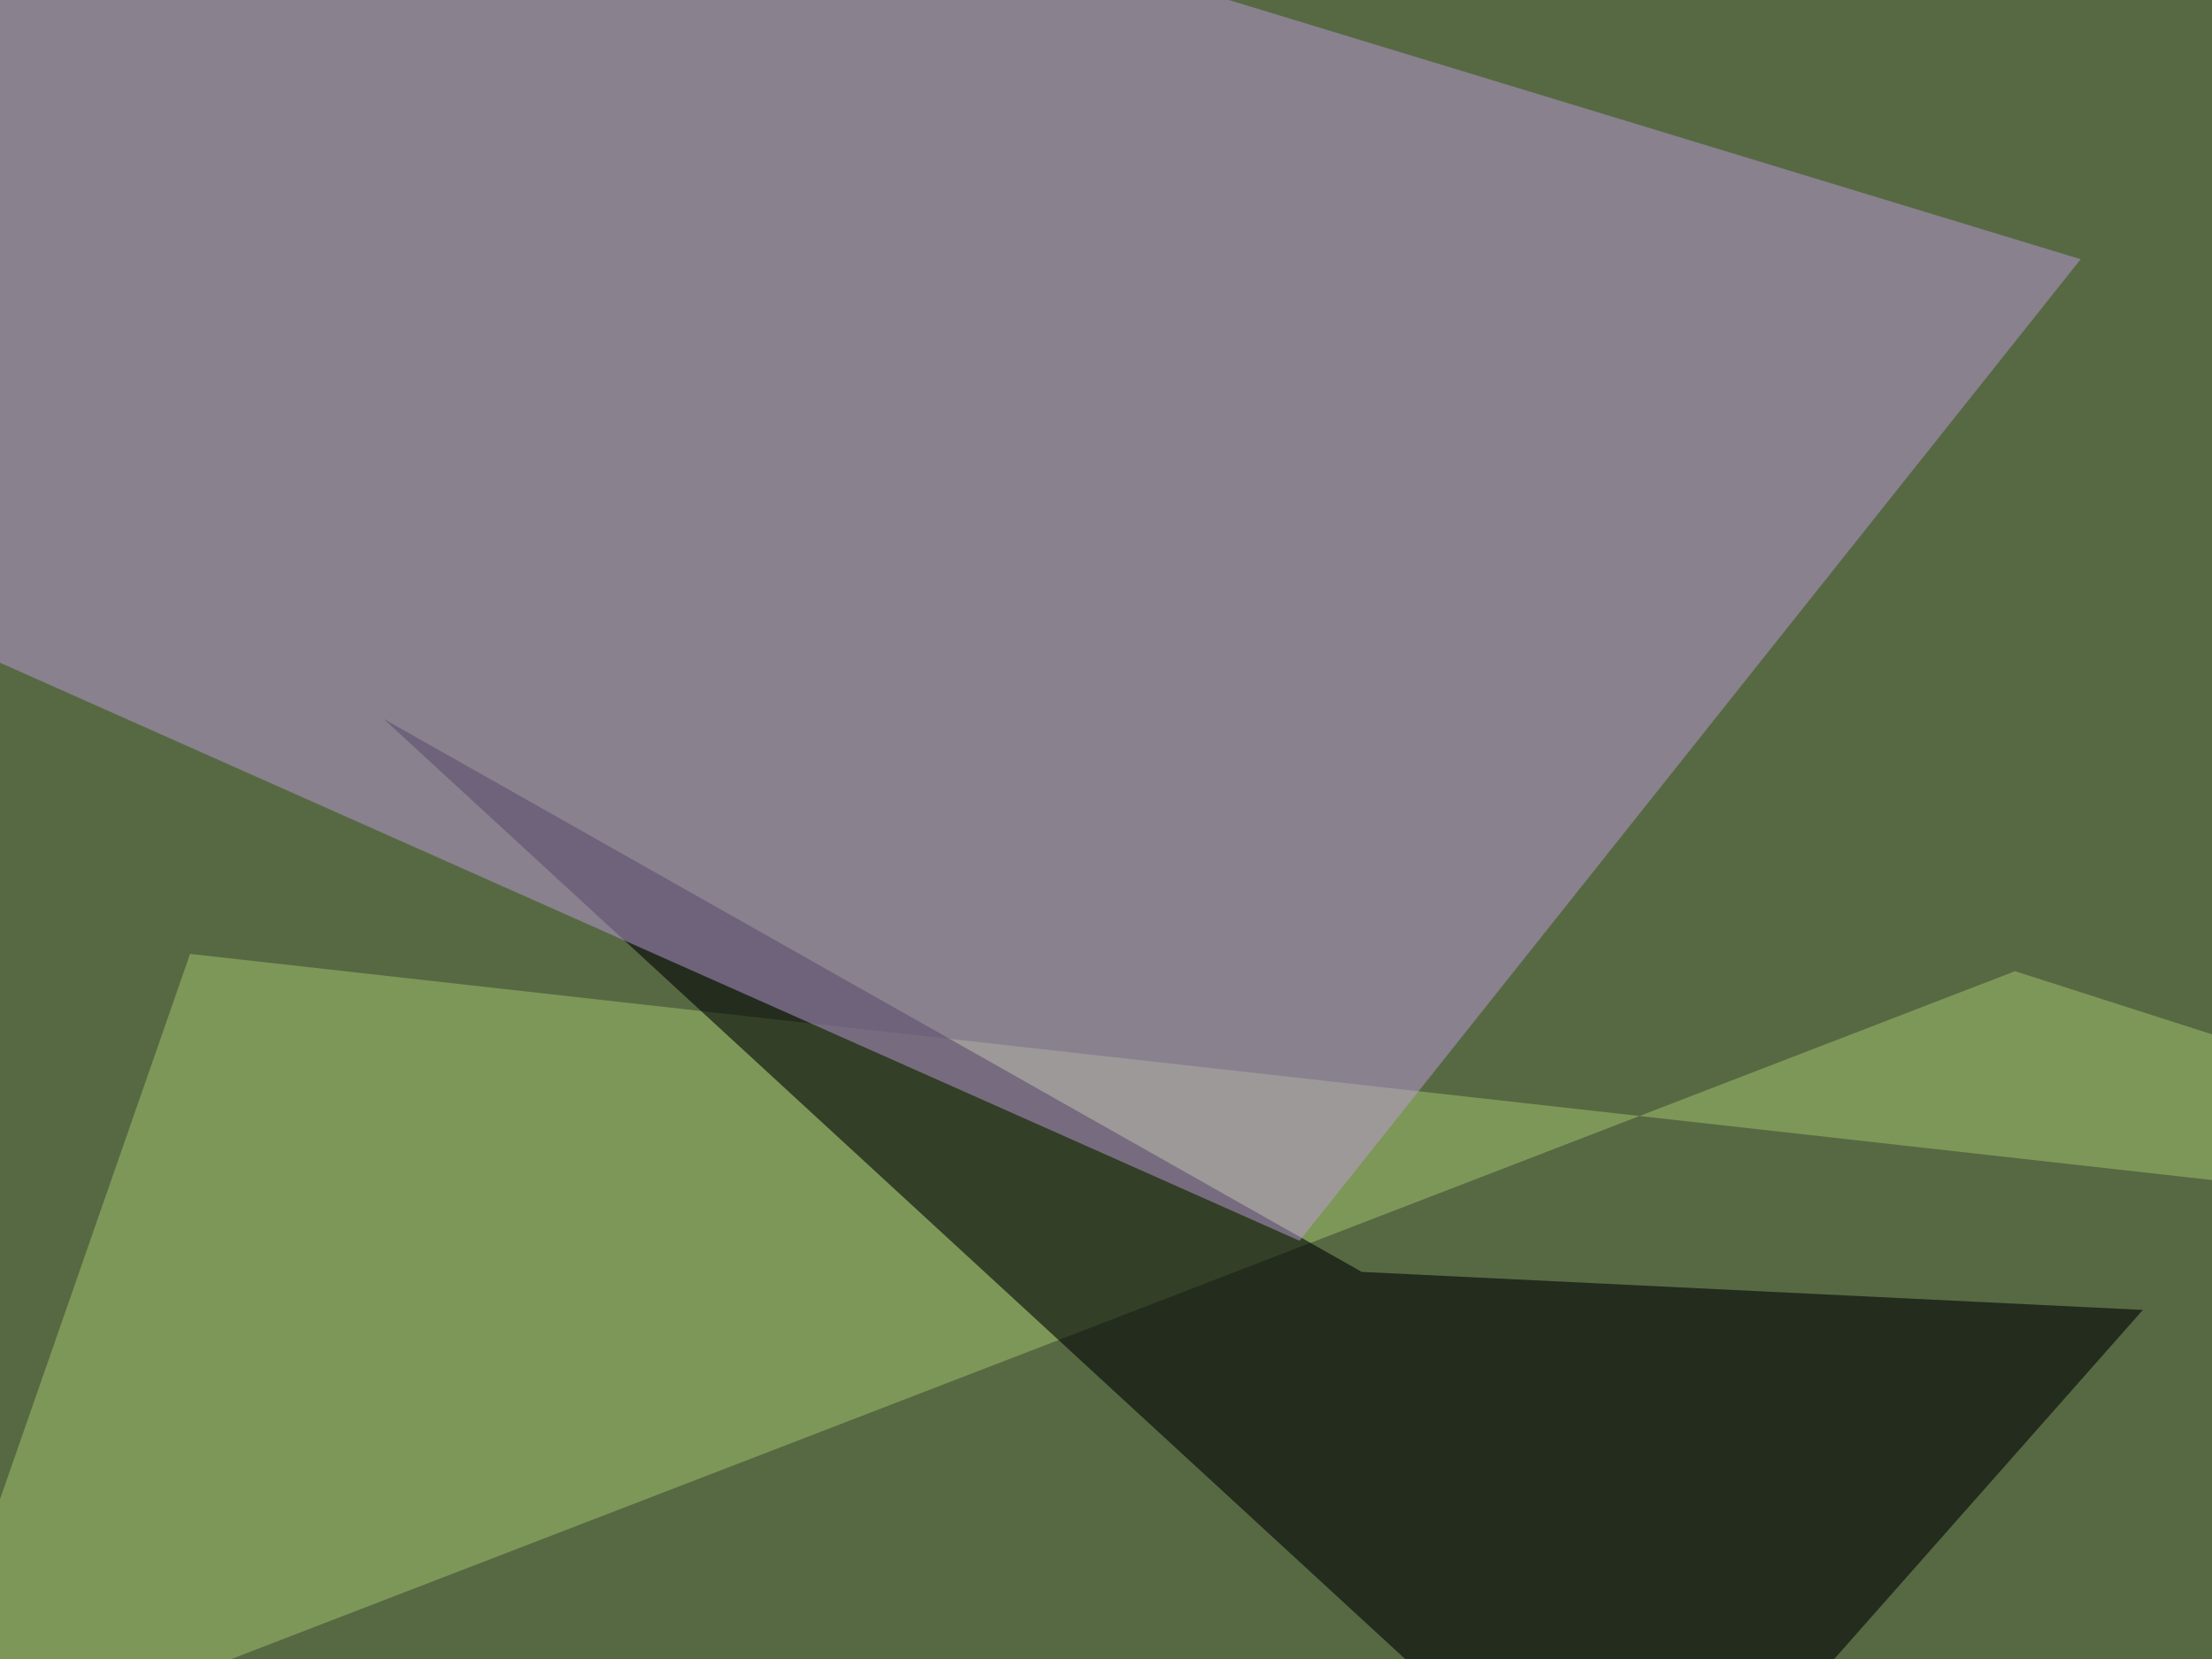
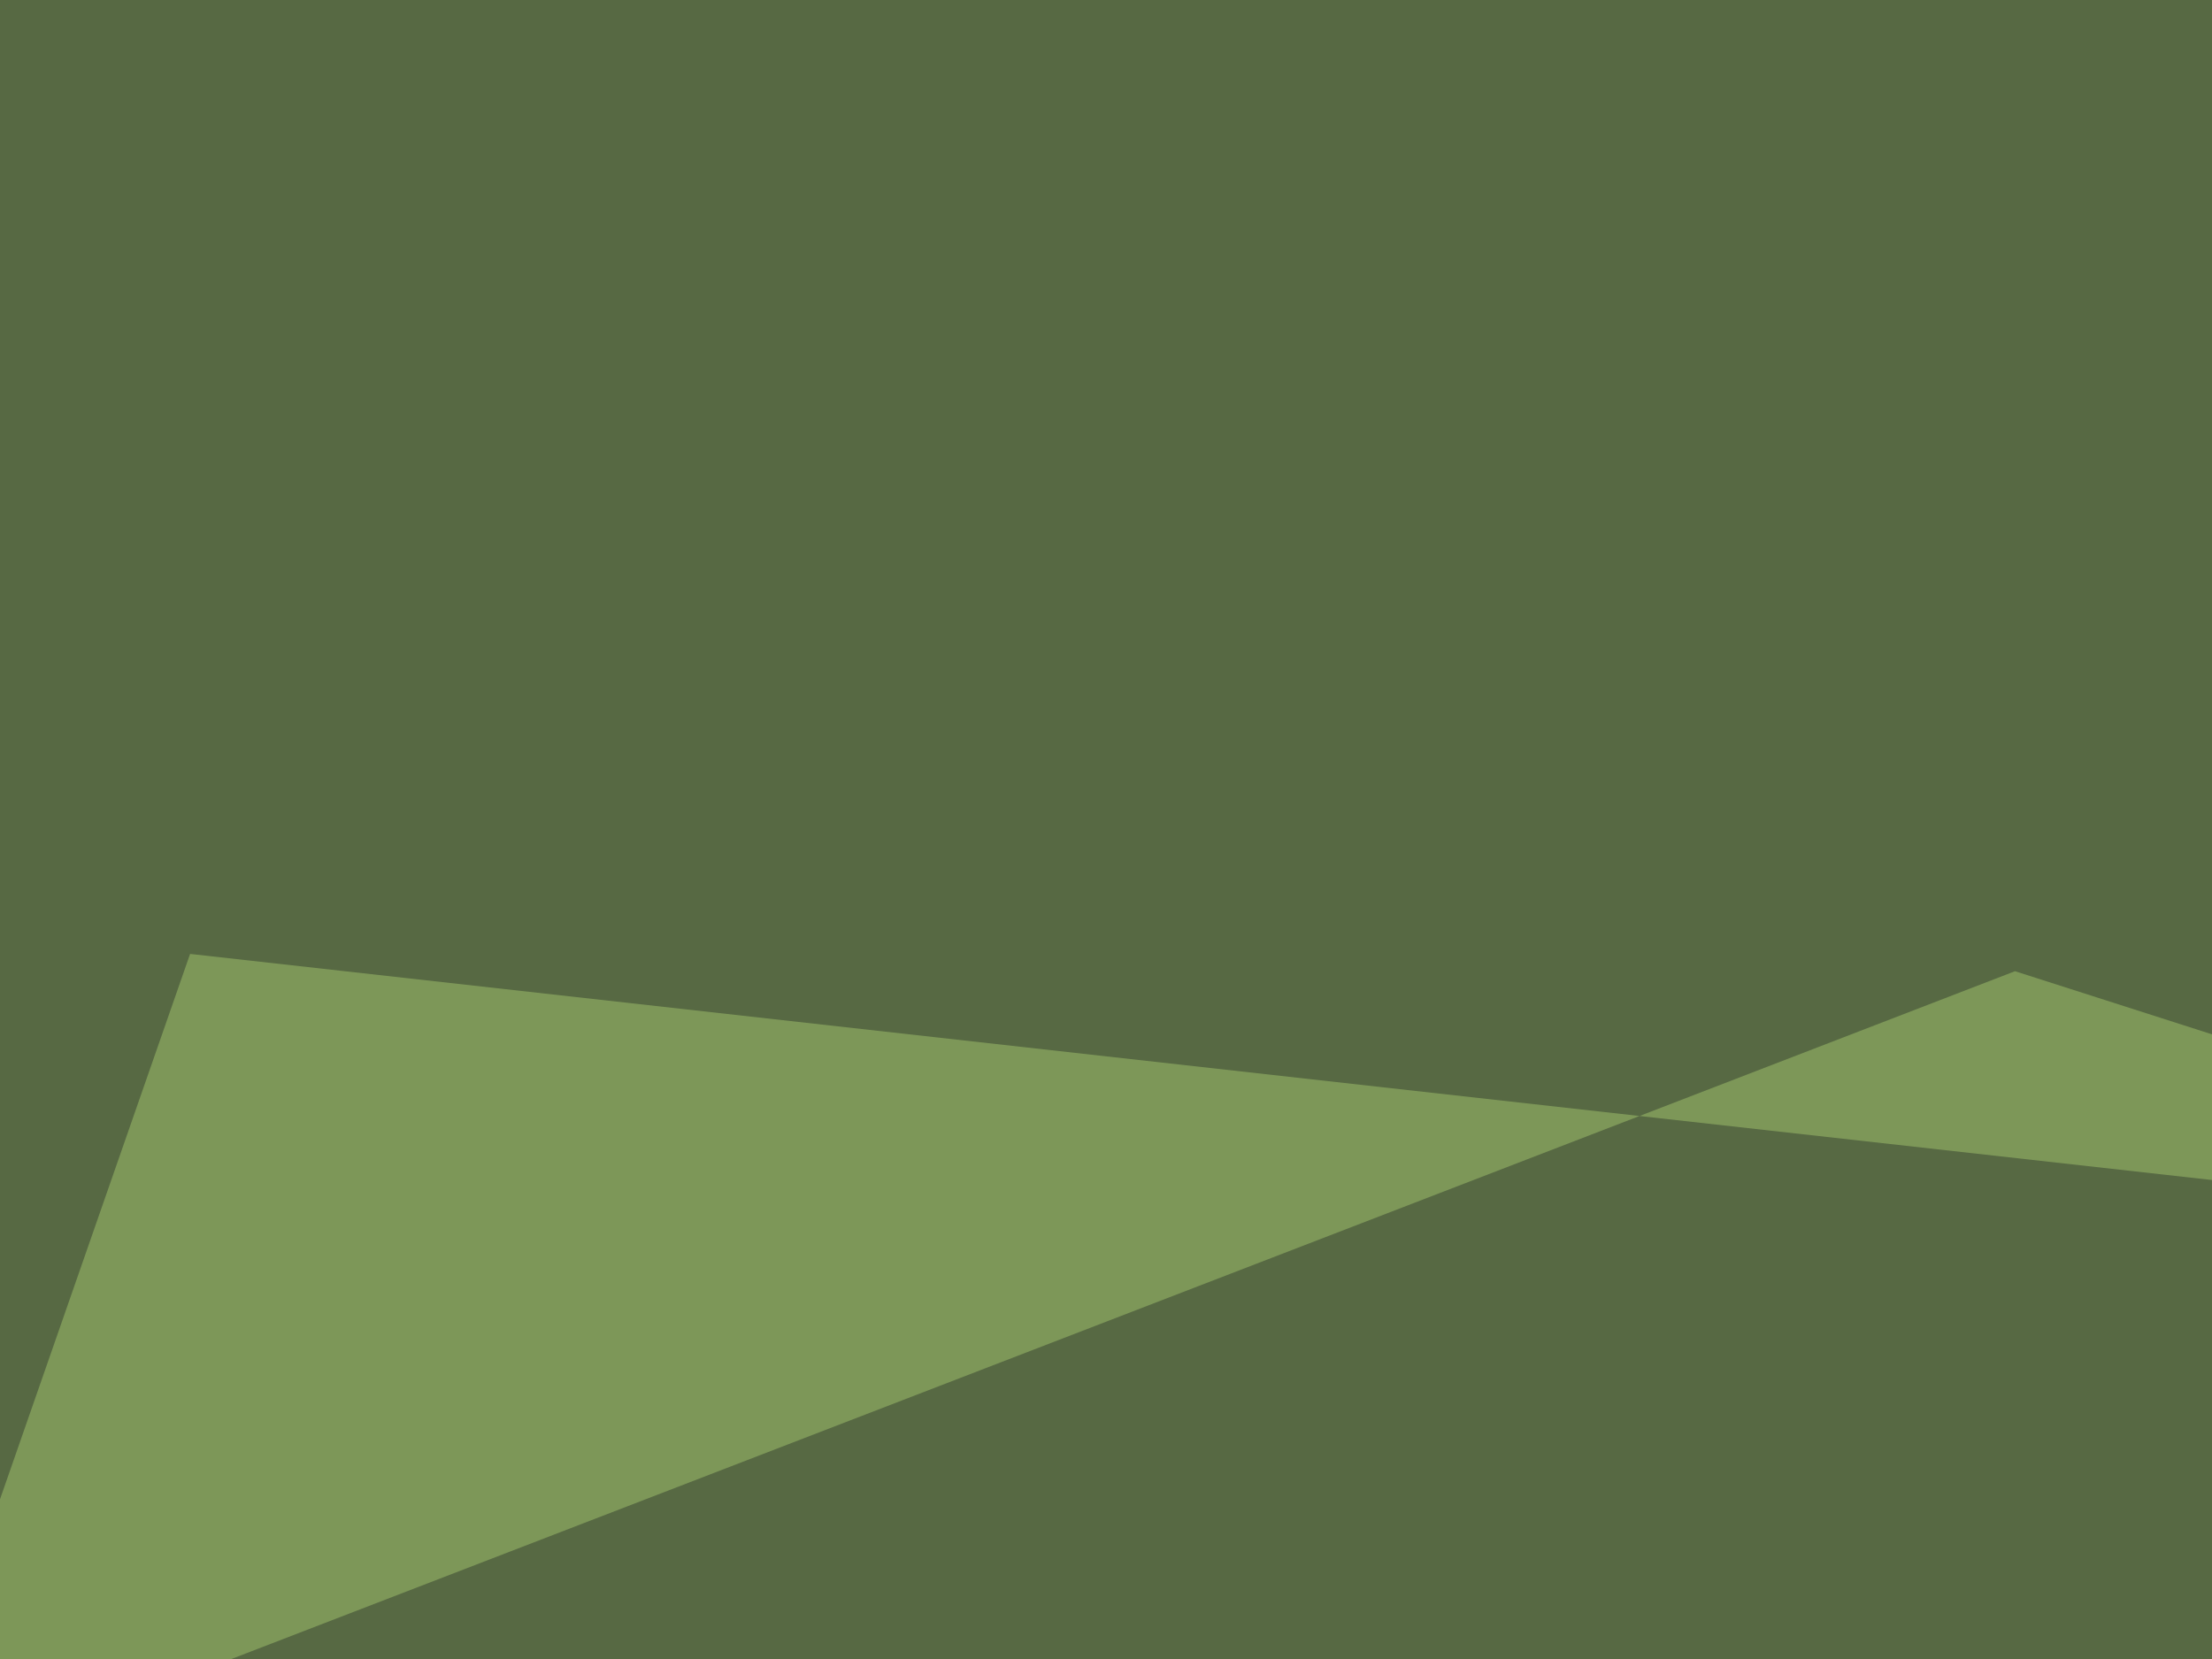
<svg xmlns="http://www.w3.org/2000/svg" width="640px" height="480px">
  <rect width="640" height="480" fill="rgb(87,105,67)" />
  <polygon points="842,364 583,281 -29,517 55,276" fill="rgba(210,255,136,0.31)" />
-   <polygon points="620,379 394,368 111,208 475,543" fill="rgba(1,0,5,0.584)" />
-   <polygon points="-213,97 17,-103 602,75 376,359" fill="rgba(191,157,222,0.482)" />
</svg>